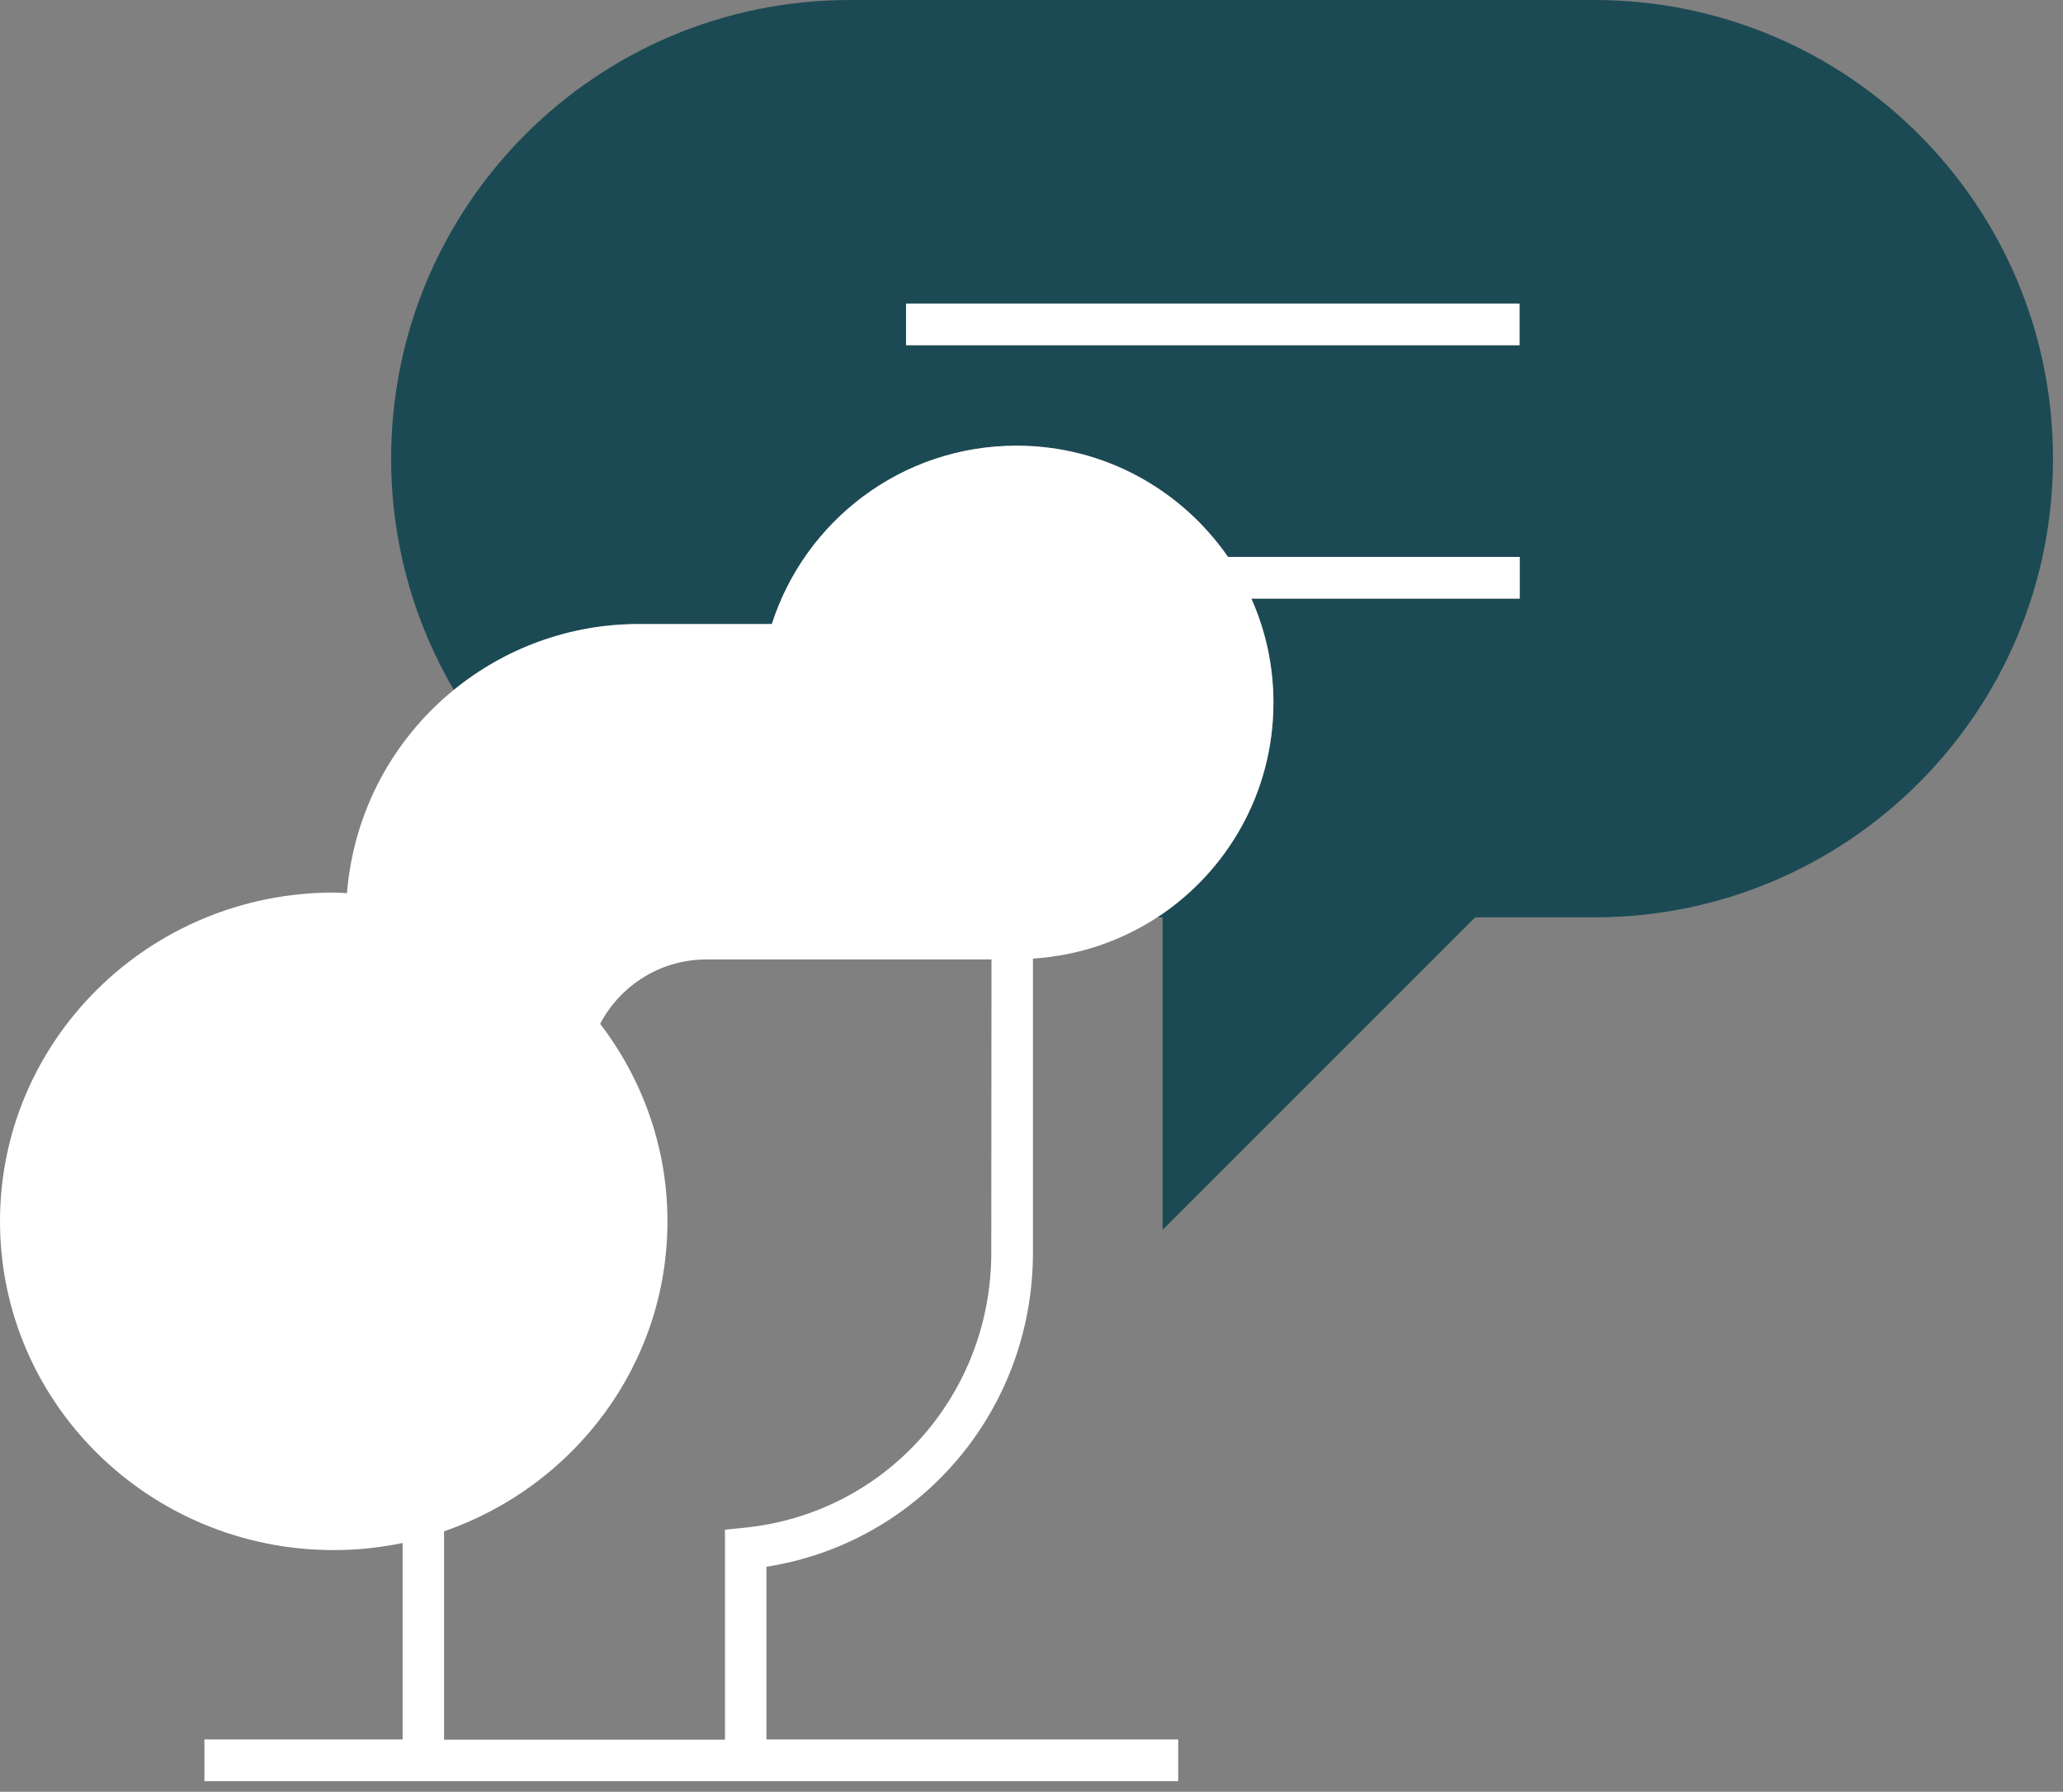
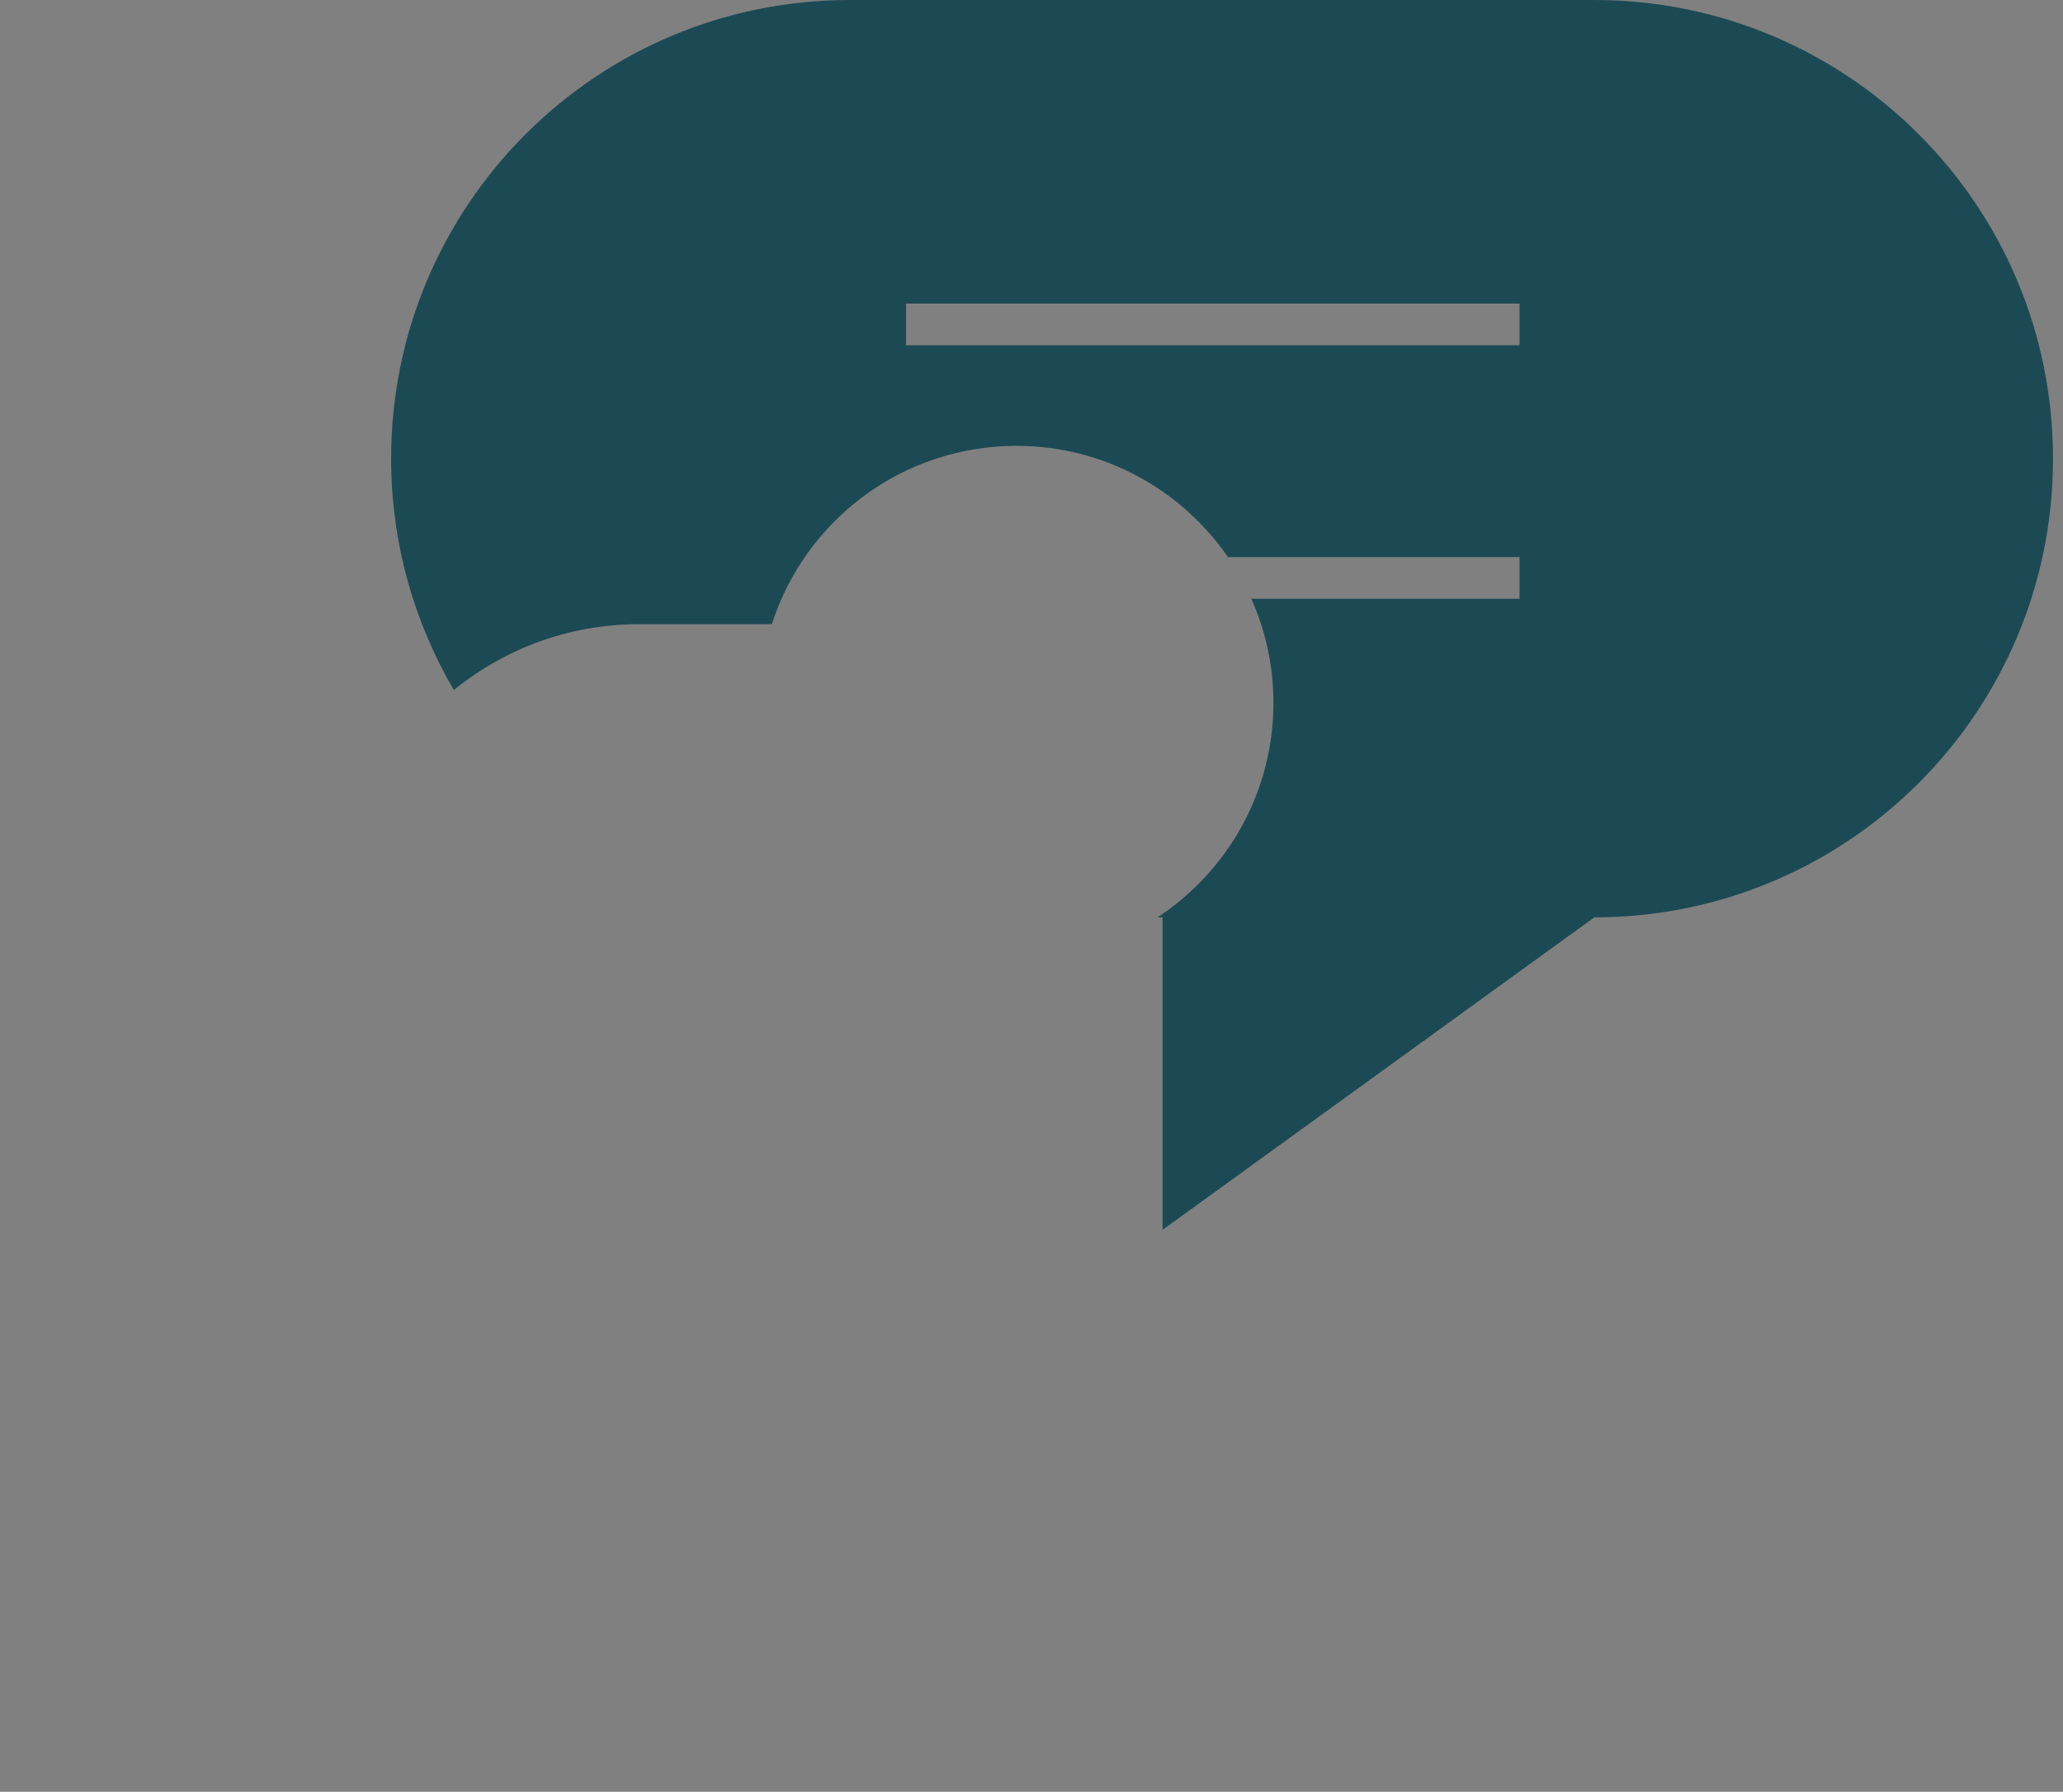
<svg xmlns="http://www.w3.org/2000/svg" width="99px" height="86px" viewBox="0 0 99 86" version="1.1">
  <rect x="0" y="0" width="99" height="86" fill="#808080" stroke="none" />
  <title>icoon-transmissie wit</title>
  <g id="Page-1" stroke="none" stroke-width="1" fill="none" fill-rule="evenodd">
    <g id="icoon-transmissie-wit" fill-rule="nonzero">
-       <path d="M76.51,0 L40.78,0 C28.62,0 18.77,9.86 18.77,22.01 C18.77,26.06 19.87,29.86 21.78,33.12 C24.2,31.15 27.29,29.96 30.66,29.96 L37.04,29.96 C38.63,24.99 43.28,21.4 48.78,21.4 C52.99,21.4 56.7,23.51 58.93,26.74 L72.92,26.74 L72.92,28.74 L60.05,28.74 C60.73,30.27 61.11,31.95 61.11,33.73 C61.11,38.04 58.9,41.82 55.55,44.03 L55.79,44.03 L55.79,59.03 L70.79,44.03 L76.51,44.03 C88.67,44.03 98.52,34.18 98.52,22.02 C98.53,9.85 88.67,0 76.51,0 Z M72.92,16.57 L43.48,16.57 L43.48,14.57 L72.92,14.57 L72.92,16.57 Z" id="Shape" fill="#1C4A54" />
-       <rect id="Rectangle" fill="#FFFFFF" x="43.48" y="14.57" width="29.44" height="2" />
-       <path d="M48.78,21.39 C43.28,21.39 38.63,24.99 37.04,29.95 L30.66,29.95 C27.29,29.95 24.2,31.14 21.78,33.11 C18.89,35.46 16.97,38.93 16.65,42.87 C16.44,42.86 16.23,42.84 16.02,42.84 C7.17,42.84 0,49.91 0,58.62 C0,67.34 7.17,74.4 16.02,74.4 C17.15,74.4 18.26,74.28 19.32,74.06 L19.32,83.49 L9.81,83.49 L9.81,85.49 L56.54,85.49 L56.54,83.49 L36.78,83.49 L36.78,75.2 C44.13,74.05 49.57,67.71 49.57,60.11 L49.57,46.01 C51.77,45.87 53.81,45.16 55.55,44.02 C58.9,41.82 61.11,38.03 61.11,33.72 C61.11,31.94 60.73,30.25 60.05,28.73 L72.93,28.73 L72.93,26.73 L58.93,26.73 C56.7,23.51 52.99,21.39 48.78,21.39 Z M47.57,60.12 C47.57,66.99 42.46,72.67 35.69,73.33 L34.79,73.42 L34.79,83.5 L21.31,83.5 L21.31,73.5 C27.55,71.34 32.03,65.5 32.03,58.62 C32.03,55.06 30.82,51.78 28.8,49.14 C29.77,47.3 31.69,46.05 33.91,46.05 L47.58,46.05 L47.57,60.12 L47.57,60.12 Z" id="Shape" fill="#FFFFFF" />
+       <path d="M76.51,0 L40.78,0 C28.62,0 18.77,9.86 18.77,22.01 C18.77,26.06 19.87,29.86 21.78,33.12 C24.2,31.15 27.29,29.96 30.66,29.96 L37.04,29.96 C38.63,24.99 43.28,21.4 48.78,21.4 C52.99,21.4 56.7,23.51 58.93,26.74 L72.92,26.74 L72.92,28.74 L60.05,28.74 C60.73,30.27 61.11,31.95 61.11,33.73 C61.11,38.04 58.9,41.82 55.55,44.03 L55.79,44.03 L55.79,59.03 L76.51,44.03 C88.67,44.03 98.52,34.18 98.52,22.02 C98.53,9.85 88.67,0 76.51,0 Z M72.92,16.57 L43.48,16.57 L43.48,14.57 L72.92,14.57 L72.92,16.57 Z" id="Shape" fill="#1C4A54" />
    </g>
  </g>
</svg>